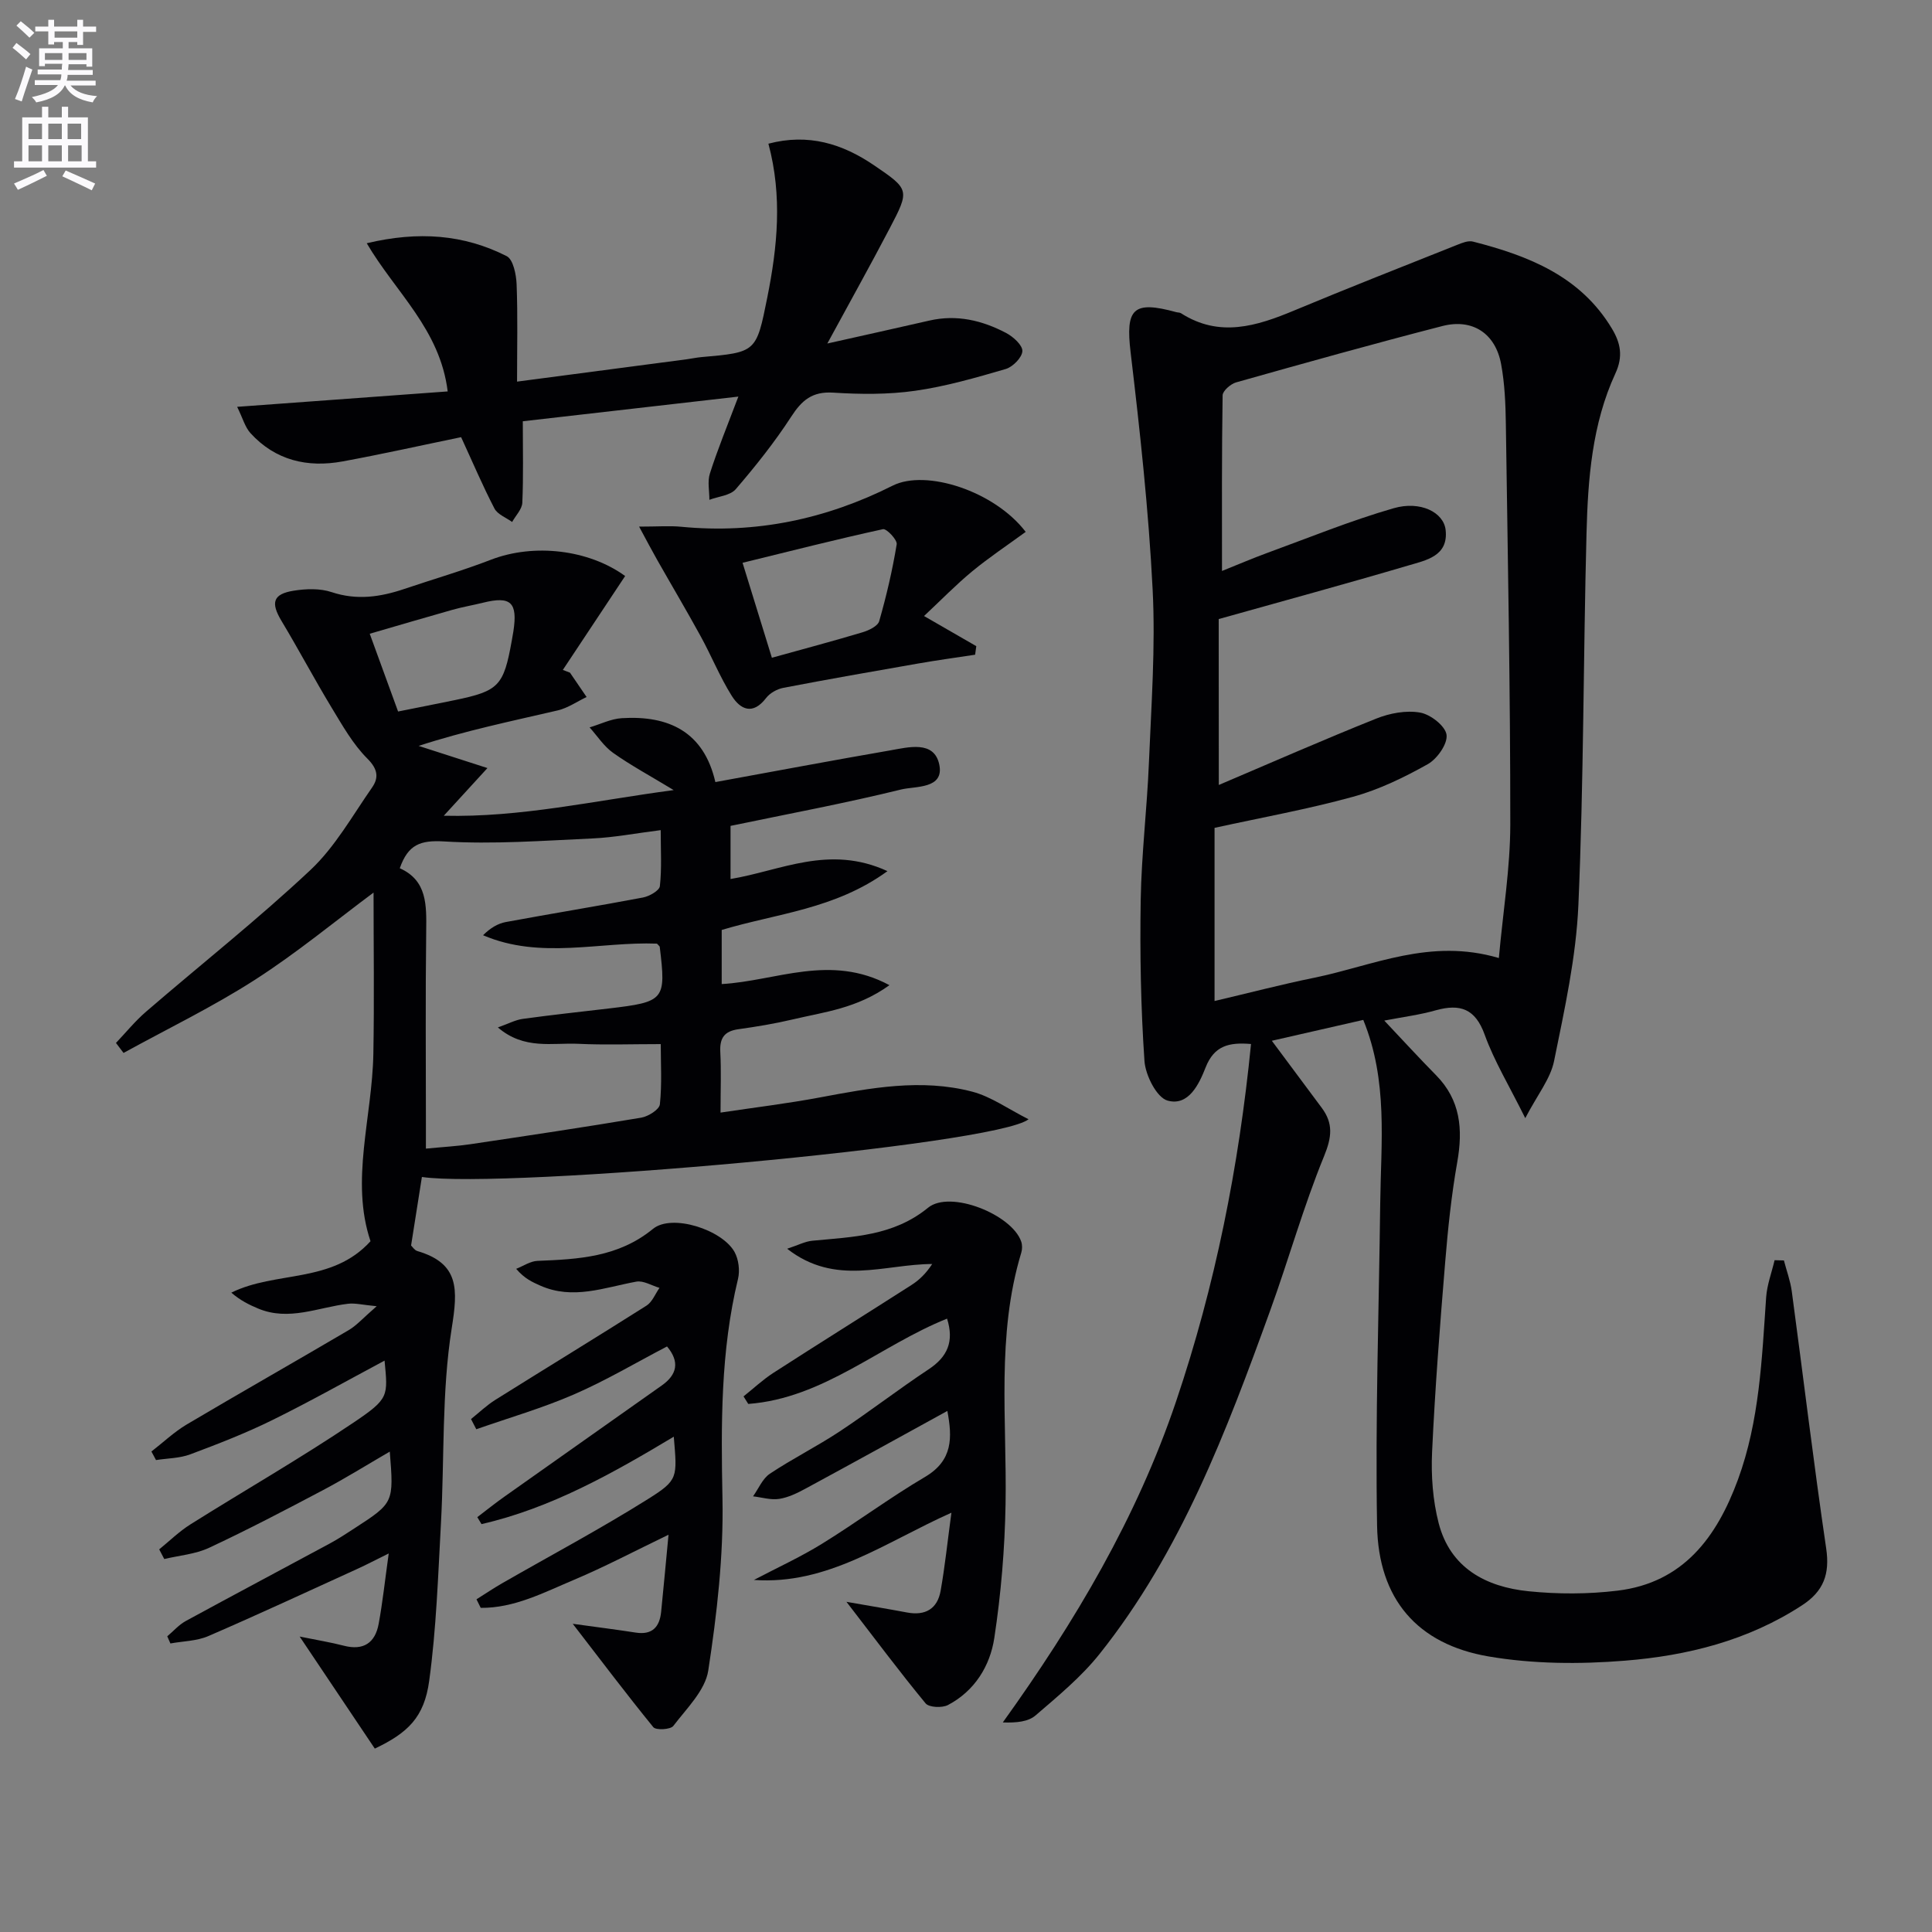
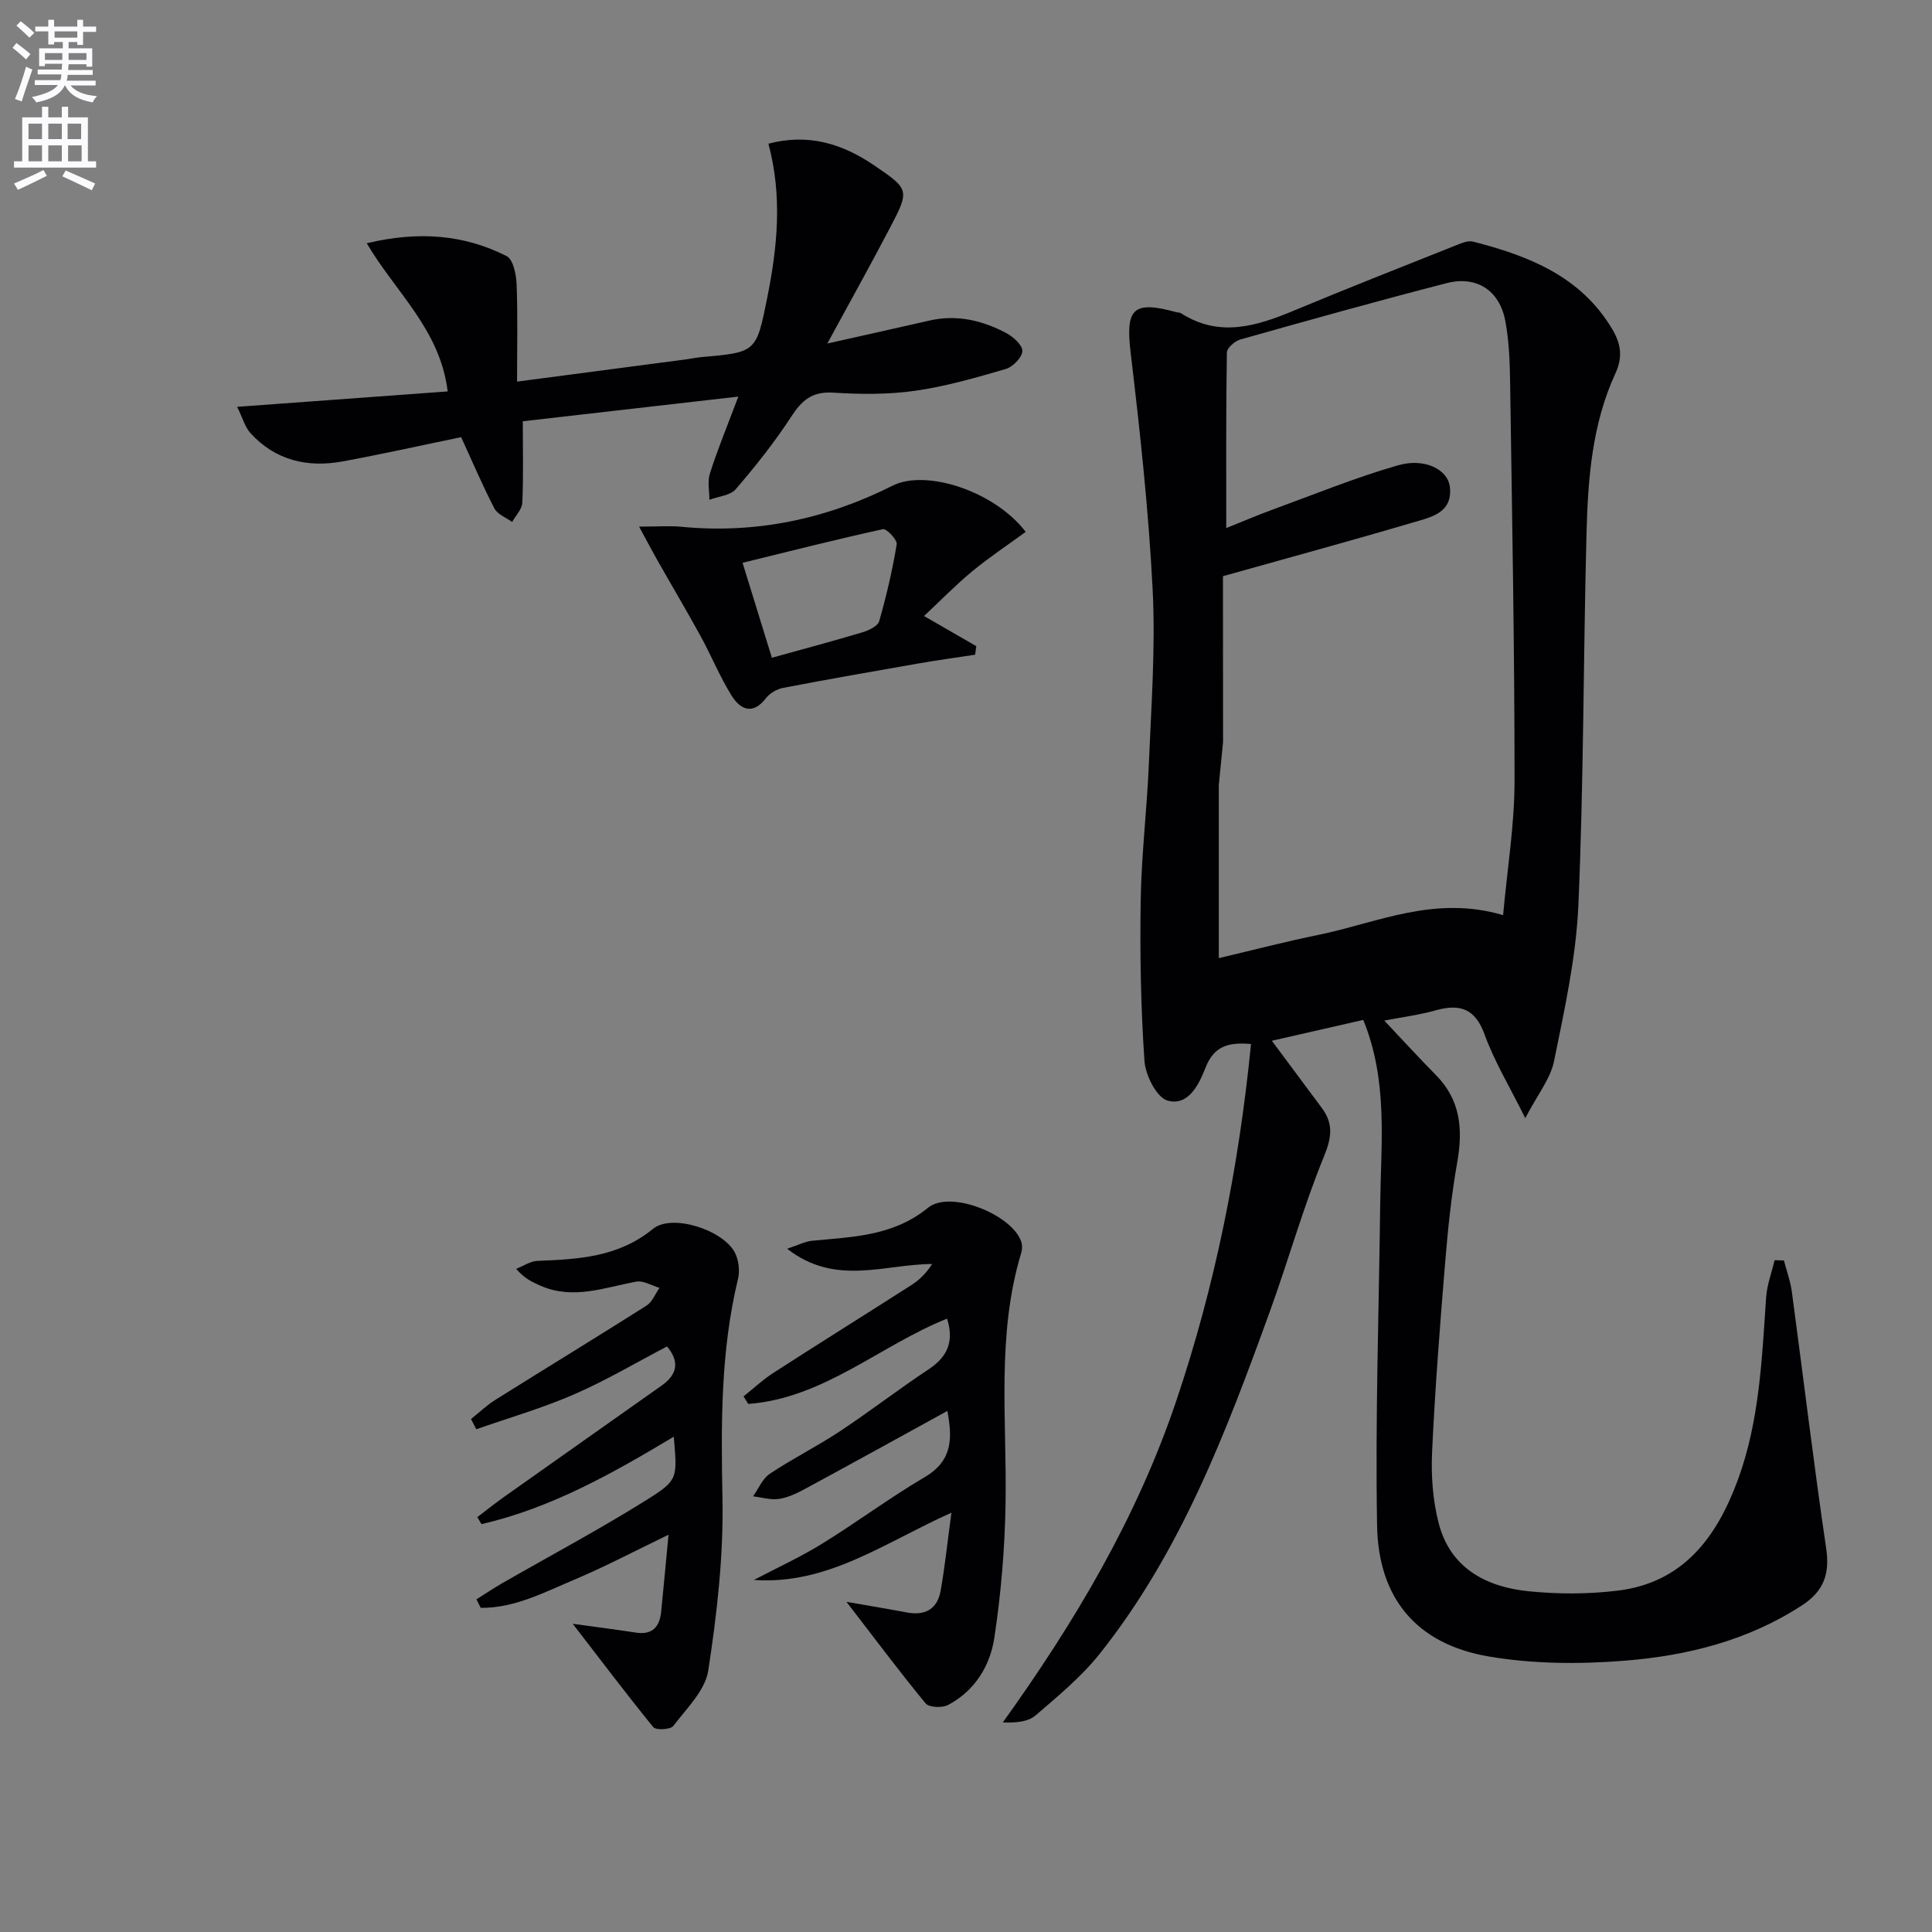
<svg xmlns="http://www.w3.org/2000/svg" enable-background="new 0 0 400 400" viewBox="0 0 400 400">
  <rect x="0" y="0" width="400" height="400" fill="#808080" stroke="none" />
  <path d="m2.6 9.9.8-1c.9.7 1.9 1.4 2.9 2.3l-.9 1.1c-1.1-1-2-1.8-2.8-2.4zm.5 10.6c.9-2.1 1.6-4.3 2.3-6.7.4.2.8.4 1.3.6-.7 2.1-1.5 4.3-2.2 6.6zm.3-15.2.9-.9c1 .8 2 1.6 2.8 2.4l-1 1c-.9-.9-1.8-1.7-2.7-2.5zm12.6-1.2h1.2v1.4h2.7v1.1h-2.7v2.7h-1.2v-.6h-1.8v1.3h4.9v3.8h-1.2v-.5h-3.7c0 .4-.1.9-.1 1.2h5.1v1h-5.2c0 .5-.1.9-.2 1.2h6v1h-5.2c1.1 1.3 2.9 2 5.5 2.2-.4.4-.7.8-.9 1.3-2.9-.5-4.8-1.6-5.7-3.5h-.1c-.8 1.7-2.7 2.9-5.9 3.5-.2-.4-.6-.8-.9-1.1 2.8-.6 4.6-1.4 5.4-2.5h-4.8v-1h5.3c.1-.3.2-.7.2-1.2h-4.9v-1h5c0-.4 0-.8.1-1.2h-3.6v.5h-1.2v-3.7h4.9v-1.3h-1.8v.5h-1.2v-2.7h-2.7v-1h2.7v-1.4h1.2v1.4h4.8zm-6.7 8.3h3.6c0-.4 0-.9 0-1.4h-3.6zm1.9-4.6h4.8v-1.3h-4.7v1.3zm6.7 3.2h-3.7v1.4h3.7z" fill="#fbfafc" />
  <path d="m8.7 22.1h1.3v2.2h2.8v-2.2h1.3v2.2h4.1v9.1h1.7v1.3h-17v-1.3h1.7v-9.1h4.1zm.3 13.1.7 1.2c-1.8.9-3.8 1.9-6 2.9-.2-.4-.5-.8-.8-1.3 2.3-1 4.4-1.9 6.1-2.8zm-3.1-6.4h2.8v-3.2h-2.8zm0 4.6h2.8v-3.3h-2.8zm4.1-4.6h2.8v-3.2h-2.8zm0 4.6h2.8v-3.3h-2.8zm3.6 1.9c2.1.9 4.1 1.8 6.1 2.7l-.7 1.4c-2.2-1.1-4.2-2-6.1-2.9zm3.2-9.7h-2.8v3.2h2.8zm-2.7 7.8h2.8v-3.3h-2.8z" fill="#fbfafc" />
  <g fill="#010104">
-     <path d="m286.6 211.3c3.9 4.13 7.24 7.78 10.71 11.3 5.08 5.15 5.6 11.2 4.4 18-1.21 6.84-1.93 13.78-2.5 20.7-1.08 13.08-2.1 26.17-2.71 39.28-.23 4.91.14 10.04 1.36 14.77 2.4 9.29 9.77 13.2 18.59 14.1 6.08.62 12.36.62 18.43-.12 13.62-1.64 20.57-11.08 24.94-22.98 4.47-12.18 4.96-24.99 5.84-37.75.18-2.59 1.15-5.13 1.75-7.69.64.02 1.28.04 1.93.05.55 2.13 1.34 4.24 1.63 6.4 2.39 17.74 4.51 35.51 7.12 53.21.79 5.33-.53 8.89-5.01 11.8-11.18 7.29-23.76 10.43-36.71 11.46-9.33.75-18.98.69-28.17-.88-14.78-2.53-22.82-11.9-23.09-27.07-.39-22.25.38-44.51.65-66.77.15-12.59 1.65-25.3-3.51-37.95-6.17 1.41-12.34 2.82-18.93 4.32 3.65 4.9 6.99 9.39 10.33 13.88 2.41 3.24 2.1 6.06.49 10-4.27 10.42-7.31 21.34-11.15 31.94-9.07 25.05-18.49 49.99-35.34 71.14-3.79 4.75-8.61 8.73-13.25 12.72-1.52 1.31-3.96 1.55-6.78 1.45 14.94-20.81 27.74-42.38 35.87-66.45 8.11-23.99 13.01-48.63 15.52-74.01-4.57-.39-7.63.35-9.4 4.85-1.35 3.45-3.53 8.07-7.87 6.87-2.25-.62-4.58-5.23-4.79-8.19-.76-11.09-.96-22.24-.78-33.36.16-9.46 1.31-18.91 1.7-28.38.49-11.97 1.38-23.98.77-35.91-.83-16.4-2.62-32.77-4.56-49.09-1.07-9.01.47-10.78 9.46-8.31.32.09.71.05.97.22 7.96 5.1 15.66 2.68 23.47-.58 11.17-4.66 22.43-9.08 33.67-13.56 1.05-.42 2.33-.95 3.32-.69 11.49 2.94 22.25 7.15 28.77 18.03 1.76 2.94 2.36 5.71.71 9.27-4.83 10.46-5.69 21.82-5.98 33.12-.67 25.63-.57 51.29-1.68 76.9-.47 10.85-2.87 21.66-5.04 32.35-.75 3.68-3.44 6.97-5.96 11.81-3.33-6.72-6.42-11.79-8.4-17.27-1.94-5.39-5.07-6.45-10.09-5.07-3.27.94-6.67 1.37-10.7 2.14zm-34.26-48.78c10.93-4.65 21.69-9.38 32.59-13.74 2.79-1.12 6.2-1.76 9.08-1.25 2.15.37 5.22 2.76 5.48 4.59.26 1.87-1.93 4.99-3.88 6.09-4.89 2.74-10.08 5.27-15.47 6.75-9.35 2.58-18.94 4.3-28.68 6.44v35.85c7.15-1.68 13.87-3.44 20.65-4.82 12.2-2.5 23.98-8.28 38.21-4.08.87-9.63 2.36-18.65 2.37-27.67.01-27.63-.52-55.27-.92-82.9-.06-4.14-.23-8.34-.98-12.39-1.17-6.35-5.91-9.49-12.15-7.89-14.29 3.68-28.51 7.66-42.72 11.67-1.13.32-2.77 1.75-2.79 2.68-.19 11.92-.13 23.85-.13 36.36 3.53-1.41 6.4-2.65 9.33-3.72 8.71-3.18 17.33-6.71 26.22-9.27 5.52-1.59 10.34.84 10.75 4.49.62 5.45-4.08 6.29-7.73 7.37-12.66 3.74-25.39 7.2-39.25 11.09.02 10.41.02 21.82.02 34.35z" />
-     <path d="m151.25 170.99v11c10.43-1.73 20.43-7.18 32.49-1.63-10.89 7.92-22.99 8.76-34.32 12.18v11.2c11.25-.63 22.48-6.36 34.73.23-6.74 4.85-13.54 5.55-20.02 7.09-3.71.88-7.49 1.5-11.26 2.03-2.9.4-3.89 1.83-3.74 4.7.21 3.96.05 7.94.05 12.56 7.21-1.08 13.91-1.89 20.53-3.13 10.5-1.97 21.03-3.97 31.59-1.2 3.91 1.03 7.42 3.58 11.65 5.71-6.79 5.43-108.5 14.47-125.6 11.95-.74 4.67-1.47 9.34-2.24 14.19.3.28.71.97 1.28 1.14 8.77 2.58 8.41 7.94 7.13 16.01-2.09 13.2-1.49 26.82-2.22 40.25-.6 10.93-.96 21.91-2.44 32.73-1.03 7.57-4.42 10.77-11.26 14.03-4.96-7.4-9.97-14.87-15.56-23.2 3.73.76 6.46 1.2 9.12 1.89 4.1 1.07 6.52-.58 7.24-4.53.81-4.38 1.28-8.83 2.08-14.56-2.86 1.41-4.64 2.34-6.47 3.18-10.28 4.68-20.52 9.45-30.89 13.93-2.39 1.03-5.21 1.04-7.84 1.52-.22-.49-.44-.99-.65-1.48 1.27-1.07 2.4-2.38 3.82-3.16 9.92-5.41 19.91-10.7 29.86-16.07 1.75-.95 3.43-2.05 5.1-3.14 8.13-5.28 8.13-5.29 7.29-15.87-4.74 2.75-9.2 5.53-13.83 7.98-7.79 4.12-15.61 8.21-23.59 11.94-2.83 1.32-6.17 1.58-9.27 2.32-.35-.67-.7-1.33-1.05-2 2.14-1.74 4.14-3.71 6.46-5.17 11.25-7.07 22.81-13.69 33.82-21.11 7.38-4.97 7.06-5.45 6.38-12.8-7.79 4.16-15.41 8.46-23.25 12.32-5.5 2.71-11.24 4.94-16.99 7.09-2.2.82-4.71.81-7.08 1.18-.32-.59-.63-1.18-.95-1.77 2.43-1.88 4.69-4.04 7.31-5.6 11.13-6.59 22.38-12.97 33.53-19.53 1.68-.99 3.02-2.55 5.8-4.95-2.89-.27-4.45-.69-5.94-.51-6.18.74-12.23 3.64-18.58 1-1.89-.79-3.73-1.7-5.58-3.3 9.24-4.57 20.82-1.82 28.82-10.65-4.22-12.56.36-25.65.59-38.84.2-11.22.04-22.44.04-33.34-7.79 5.79-15.83 12.45-24.56 18.06-8.72 5.6-18.11 10.14-27.2 15.14-.52-.69-1.05-1.38-1.57-2.07 2.07-2.18 3.98-4.54 6.25-6.49 11.34-9.78 23.11-19.08 34.01-29.31 5.1-4.79 8.69-11.24 12.76-17.08 1.41-2.02 1.22-3.8-.97-5.99-2.99-2.98-5.16-6.86-7.39-10.53-3.59-5.93-6.84-12.07-10.41-18.01-2.23-3.73-1.77-5.53 2.53-6.22 2.56-.41 5.46-.51 7.86.29 5.22 1.74 10.1 1.02 15.07-.66 5.97-2.02 12.04-3.77 17.91-6.04 8.93-3.45 20.28-2.1 27.8 3.37-4.31 6.49-8.6 12.97-12.9 19.44.49.19.98.38 1.48.57 1.15 1.68 2.29 3.36 3.44 5.04-1.99.94-3.88 2.28-5.97 2.77-9.63 2.24-19.31 4.24-28.8 7.35 4.39 1.41 8.77 2.82 14.24 4.59-3.42 3.73-5.95 6.5-9.04 9.87 15.95.38 31.04-3.11 47.6-5.31-4.88-2.96-8.88-5.11-12.56-7.72-1.9-1.35-3.25-3.48-4.85-5.26 2.22-.66 4.41-1.77 6.66-1.91 9.69-.6 16.98 2.78 19.38 13.23 12.29-2.24 24.17-4.48 36.08-6.54 3.86-.67 9.19-2.15 10.27 2.88 1.1 5.14-4.96 4.47-7.91 5.2-11.53 2.84-23.25 5.02-35.3 7.53zm-15.23 24.38c-11.78-.46-24.1 3.36-36.01-1.74 1.51-1.5 3.05-2.42 4.7-2.73 9.46-1.75 18.96-3.29 28.41-5.08 1.32-.25 3.4-1.43 3.5-2.36.41-3.69.17-7.46.17-11.59-5.24.66-9.65 1.52-14.1 1.72-10.26.47-20.56 1.24-30.77.62-4.89-.29-7.43.64-9.15 5.55 5.7 2.54 5.53 7.67 5.47 13.01-.17 13.32-.06 26.64-.06 39.96v5.08c3.6-.35 6.41-.5 9.18-.91 11.81-1.76 23.62-3.52 35.4-5.5 1.46-.25 3.74-1.68 3.86-2.76.45-4.21.18-8.5.18-12.47-6.13 0-11.6.2-17.04-.06-5.39-.26-11.22 1.3-16.68-3.39 2.16-.76 3.61-1.56 5.15-1.77 5.91-.82 11.85-1.45 17.77-2.15 11.62-1.37 11.93-1.74 10.59-12.78-.02-.12-.21-.24-.57-.65zm-53.6-48.06c4.08-.82 7.94-1.57 11.8-2.37 9.06-1.88 10.06-2.94 11.73-12.26.12-.65.24-1.31.34-1.96.92-6.01-.52-7.36-6.27-5.94-2.09.52-4.23.88-6.3 1.46-5.64 1.59-11.27 3.26-17.17 4.97 2.07 5.71 3.88 10.66 5.87 16.1z" />
+     <path d="m286.6 211.3c3.9 4.13 7.24 7.78 10.71 11.3 5.08 5.15 5.6 11.2 4.4 18-1.21 6.84-1.93 13.78-2.5 20.7-1.08 13.08-2.1 26.17-2.71 39.28-.23 4.91.14 10.04 1.36 14.77 2.4 9.29 9.77 13.2 18.59 14.1 6.08.62 12.36.62 18.43-.12 13.62-1.64 20.57-11.08 24.94-22.98 4.47-12.18 4.96-24.99 5.84-37.75.18-2.59 1.15-5.13 1.75-7.69.64.02 1.28.04 1.93.05.55 2.13 1.34 4.24 1.63 6.4 2.39 17.74 4.51 35.51 7.12 53.21.79 5.33-.53 8.89-5.01 11.8-11.18 7.29-23.76 10.43-36.71 11.46-9.33.75-18.98.69-28.17-.88-14.78-2.53-22.82-11.9-23.09-27.07-.39-22.25.38-44.51.65-66.77.15-12.59 1.65-25.3-3.51-37.95-6.17 1.41-12.34 2.82-18.93 4.32 3.65 4.9 6.99 9.39 10.33 13.88 2.41 3.24 2.1 6.06.49 10-4.27 10.42-7.31 21.34-11.15 31.94-9.07 25.05-18.49 49.99-35.34 71.14-3.79 4.75-8.61 8.73-13.25 12.72-1.52 1.31-3.96 1.55-6.78 1.45 14.94-20.81 27.74-42.38 35.87-66.45 8.11-23.99 13.01-48.63 15.52-74.01-4.57-.39-7.63.35-9.4 4.85-1.35 3.45-3.53 8.07-7.87 6.87-2.25-.62-4.58-5.23-4.79-8.19-.76-11.09-.96-22.24-.78-33.36.16-9.46 1.31-18.91 1.7-28.38.49-11.97 1.38-23.98.77-35.91-.83-16.4-2.62-32.77-4.56-49.09-1.07-9.01.47-10.78 9.46-8.31.32.09.71.05.97.22 7.96 5.1 15.66 2.68 23.47-.58 11.17-4.66 22.43-9.08 33.67-13.56 1.05-.42 2.33-.95 3.32-.69 11.49 2.94 22.25 7.15 28.77 18.03 1.76 2.94 2.36 5.71.71 9.27-4.83 10.46-5.69 21.82-5.98 33.12-.67 25.63-.57 51.29-1.68 76.9-.47 10.85-2.87 21.66-5.04 32.35-.75 3.68-3.44 6.97-5.96 11.81-3.33-6.72-6.42-11.79-8.4-17.27-1.94-5.39-5.07-6.45-10.09-5.07-3.27.94-6.67 1.37-10.7 2.14zm-34.26-48.78v35.85c7.15-1.68 13.87-3.44 20.65-4.82 12.2-2.5 23.98-8.28 38.21-4.08.87-9.63 2.36-18.65 2.37-27.67.01-27.63-.52-55.27-.92-82.9-.06-4.14-.23-8.34-.98-12.39-1.17-6.35-5.91-9.49-12.15-7.89-14.29 3.68-28.51 7.66-42.72 11.67-1.13.32-2.77 1.75-2.79 2.68-.19 11.92-.13 23.85-.13 36.36 3.53-1.41 6.4-2.65 9.33-3.72 8.71-3.18 17.33-6.71 26.22-9.27 5.52-1.59 10.34.84 10.75 4.49.62 5.45-4.08 6.29-7.73 7.37-12.66 3.74-25.39 7.2-39.25 11.09.02 10.41.02 21.82.02 34.35z" />
    <path d="m152.87 82.11c-15.83 1.81-30.57 3.5-44.63 5.11 0 5.99.14 11.43-.1 16.86-.06 1.36-1.37 2.66-2.11 3.99-1.25-.91-3.02-1.56-3.66-2.79-2.44-4.7-4.51-9.58-6.9-14.77-8.06 1.66-16.26 3.5-24.53 5.02-7.29 1.34-13.92-.2-19.08-5.85-1.13-1.24-1.6-3.1-2.76-5.45 15.04-1.1 29.28-2.14 43.59-3.19-1.59-12.88-10.79-20.5-16.76-30.68 10.72-2.55 20.11-1.82 28.97 2.67 1.36.69 1.98 3.82 2.06 5.85.25 6.54.09 13.1.09 20.13 12.18-1.6 23.67-3.11 35.16-4.63.99-.13 1.96-.35 2.95-.44 11.42-1 11.42-.99 13.69-12.3 2.1-10.48 3.17-20.97.24-31.89 8.27-2.18 15.31.01 21.84 4.45 7.39 5.02 7.43 5.13 3.28 13.06-4.06 7.76-8.34 15.42-12.92 23.86 7.67-1.72 14.41-3.21 21.13-4.75 5.66-1.3 10.93-.04 15.89 2.57 1.46.77 3.41 2.52 3.36 3.75-.05 1.32-1.98 3.28-3.45 3.71-6.17 1.8-12.42 3.61-18.77 4.51-5.57.79-11.33.74-16.96.38-4.33-.27-6.48 1.58-8.68 4.98-3.42 5.27-7.38 10.24-11.48 15.01-1.14 1.32-3.61 1.5-5.46 2.2.01-1.83-.43-3.8.11-5.46 1.55-4.86 3.5-9.6 5.89-15.91z" />
    <path d="m175.25 331.64c5.09.89 8.83 1.51 12.55 2.21 3.79.71 6.29-.76 6.95-4.51.89-5.02 1.41-10.1 2.23-16.15-13.81 6.17-25.62 15-40.89 13.92 4.71-2.48 9.58-4.7 14.1-7.49 7.21-4.45 14.03-9.54 21.33-13.84 5.8-3.42 5.65-8.18 4.62-13.66-9.9 5.44-19.58 10.79-29.3 16.05-1.73.94-3.6 1.86-5.51 2.16-1.74.27-3.61-.32-5.42-.53 1.14-1.59 1.96-3.66 3.48-4.68 4.7-3.13 9.78-5.66 14.49-8.78 6.24-4.13 12.16-8.72 18.4-12.85 3.86-2.56 5.3-5.71 3.8-10.48-13.87 5.55-25.57 16.5-41.16 17.66-.33-.52-.65-1.04-.98-1.56 2.06-1.64 3.99-3.46 6.19-4.88 9.49-6.12 19.08-12.1 28.59-18.19 1.59-1.02 2.98-2.35 4.28-4.34-9.88.02-19.99 4.67-30.03-3.16 2.26-.74 3.71-1.52 5.22-1.66 8.4-.81 16.75-.95 23.95-6.83 4.57-3.74 17.36 1.39 19.29 7 .24.7.23 1.61.01 2.32-5.18 17.1-2.95 34.64-3.25 52.05-.16 9.25-.94 18.56-2.33 27.71-.88 5.8-4.07 10.98-9.6 13.88-1.21.63-3.92.51-4.63-.35-5.36-6.5-10.4-13.26-16.38-21.02z" />
    <path d="m118.58 336.19c5.21.72 9.14 1.21 13.04 1.82 3.41.53 4.94-1.15 5.26-4.28.52-5.08.97-10.16 1.53-15.98-7.08 3.41-13.2 6.65-19.56 9.33-6.22 2.62-12.38 5.88-19.32 5.81-.29-.59-.58-1.18-.88-1.77 1.77-1.11 3.5-2.28 5.31-3.32 10.06-5.78 20.32-11.24 30.14-17.4 6.38-4 6.1-4.44 5.4-12.95-12.74 7.64-25.47 14.81-39.81 18.1-.29-.48-.58-.96-.87-1.44 1.88-1.43 3.72-2.91 5.65-4.27 10.84-7.68 21.7-15.32 32.54-22.99 3.17-2.24 3.77-4.89 1.09-8.08-6.41 3.34-12.65 7.06-19.27 9.93-6.55 2.85-13.47 4.84-20.22 7.21-.36-.7-.73-1.41-1.09-2.11 1.67-1.34 3.24-2.85 5.04-3.98 10.42-6.53 20.92-12.93 31.3-19.51 1.19-.76 1.8-2.42 2.68-3.67-1.61-.47-3.33-1.56-4.8-1.29-6.62 1.21-13.12 3.84-19.91.81-1.61-.72-3.22-1.42-4.96-3.46 1.47-.58 2.92-1.59 4.41-1.65 8.5-.34 16.73-.75 23.92-6.63 3.91-3.19 14.32.17 16.88 4.79.85 1.54 1.13 3.84.72 5.56-3.63 15.01-3.52 30.18-3.22 45.52.23 11.85-1.14 23.83-2.94 35.57-.63 4.12-4.48 7.85-7.24 11.48-.58.76-3.6.92-4.14.25-5.53-6.79-10.8-13.78-16.68-21.4z" />
    <path d="m212.36 110.12c-3.71 2.71-7.55 5.26-11.08 8.17-3.39 2.8-6.47 5.98-9.97 9.25 4.18 2.41 7.5 4.32 10.82 6.24-.08.59-.16 1.18-.24 1.77-3.94.6-7.9 1.14-11.83 1.83-9.3 1.62-18.61 3.25-27.88 5.03-1.3.25-2.79 1.08-3.58 2.12-2.74 3.57-5.3 2.4-7.11-.48-2.45-3.91-4.19-8.25-6.42-12.31-2.92-5.33-6.03-10.57-9.03-15.86-1.07-1.88-2.07-3.8-3.72-6.85 3.89 0 6.32-.2 8.71.03 15.45 1.5 30-1.58 43.78-8.51 6.89-3.47 21.09 1.11 27.55 9.57zm-52.55 26.06c6.7-1.86 12.76-3.47 18.76-5.27 1.31-.39 3.17-1.28 3.46-2.31 1.5-5.23 2.74-10.55 3.62-15.91.15-.92-2.1-3.29-2.84-3.13-9.62 2.1-19.16 4.53-29.07 6.96 2.07 6.7 3.96 12.82 6.07 19.66z" />
  </g>
</svg>